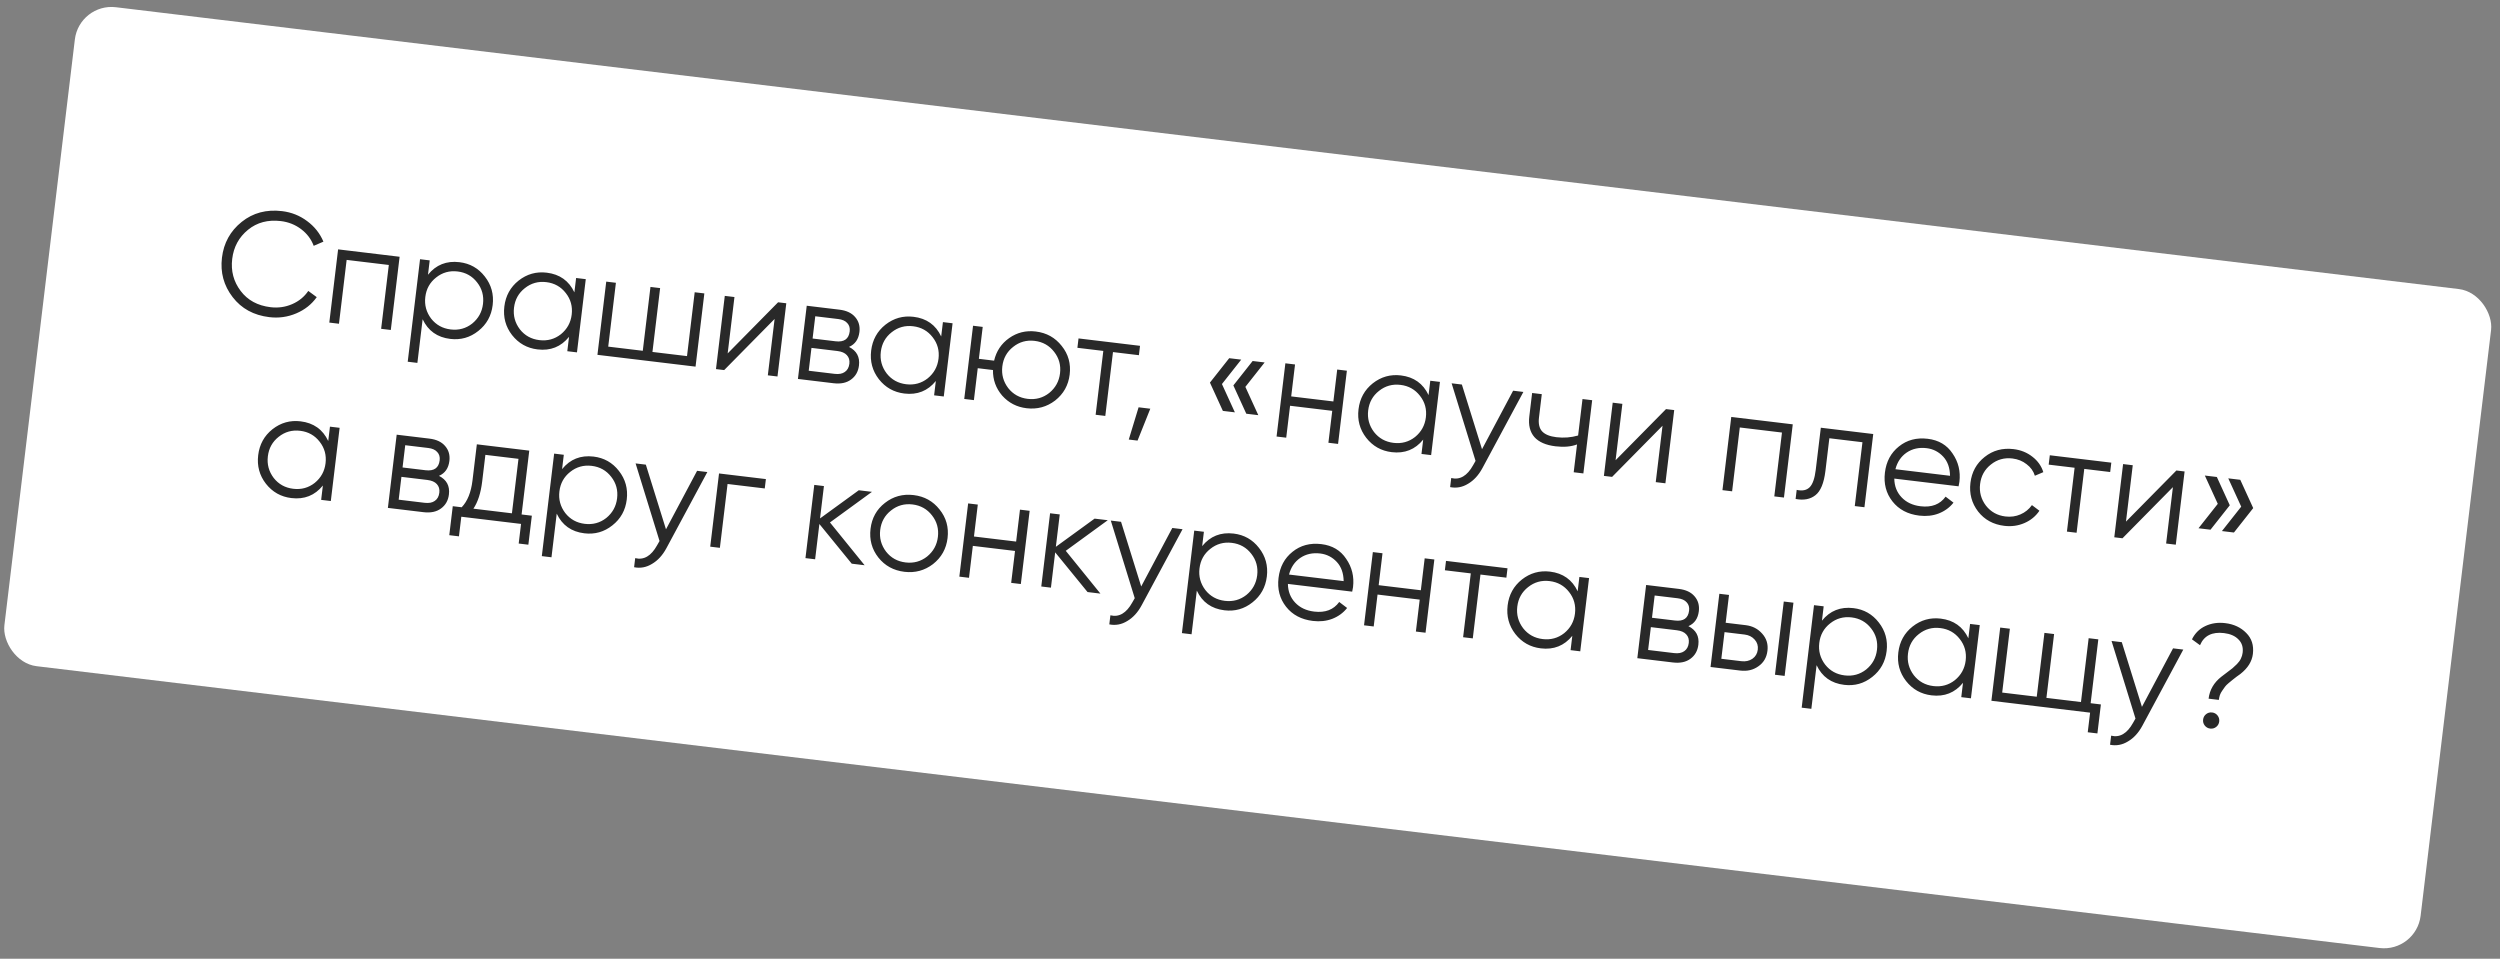
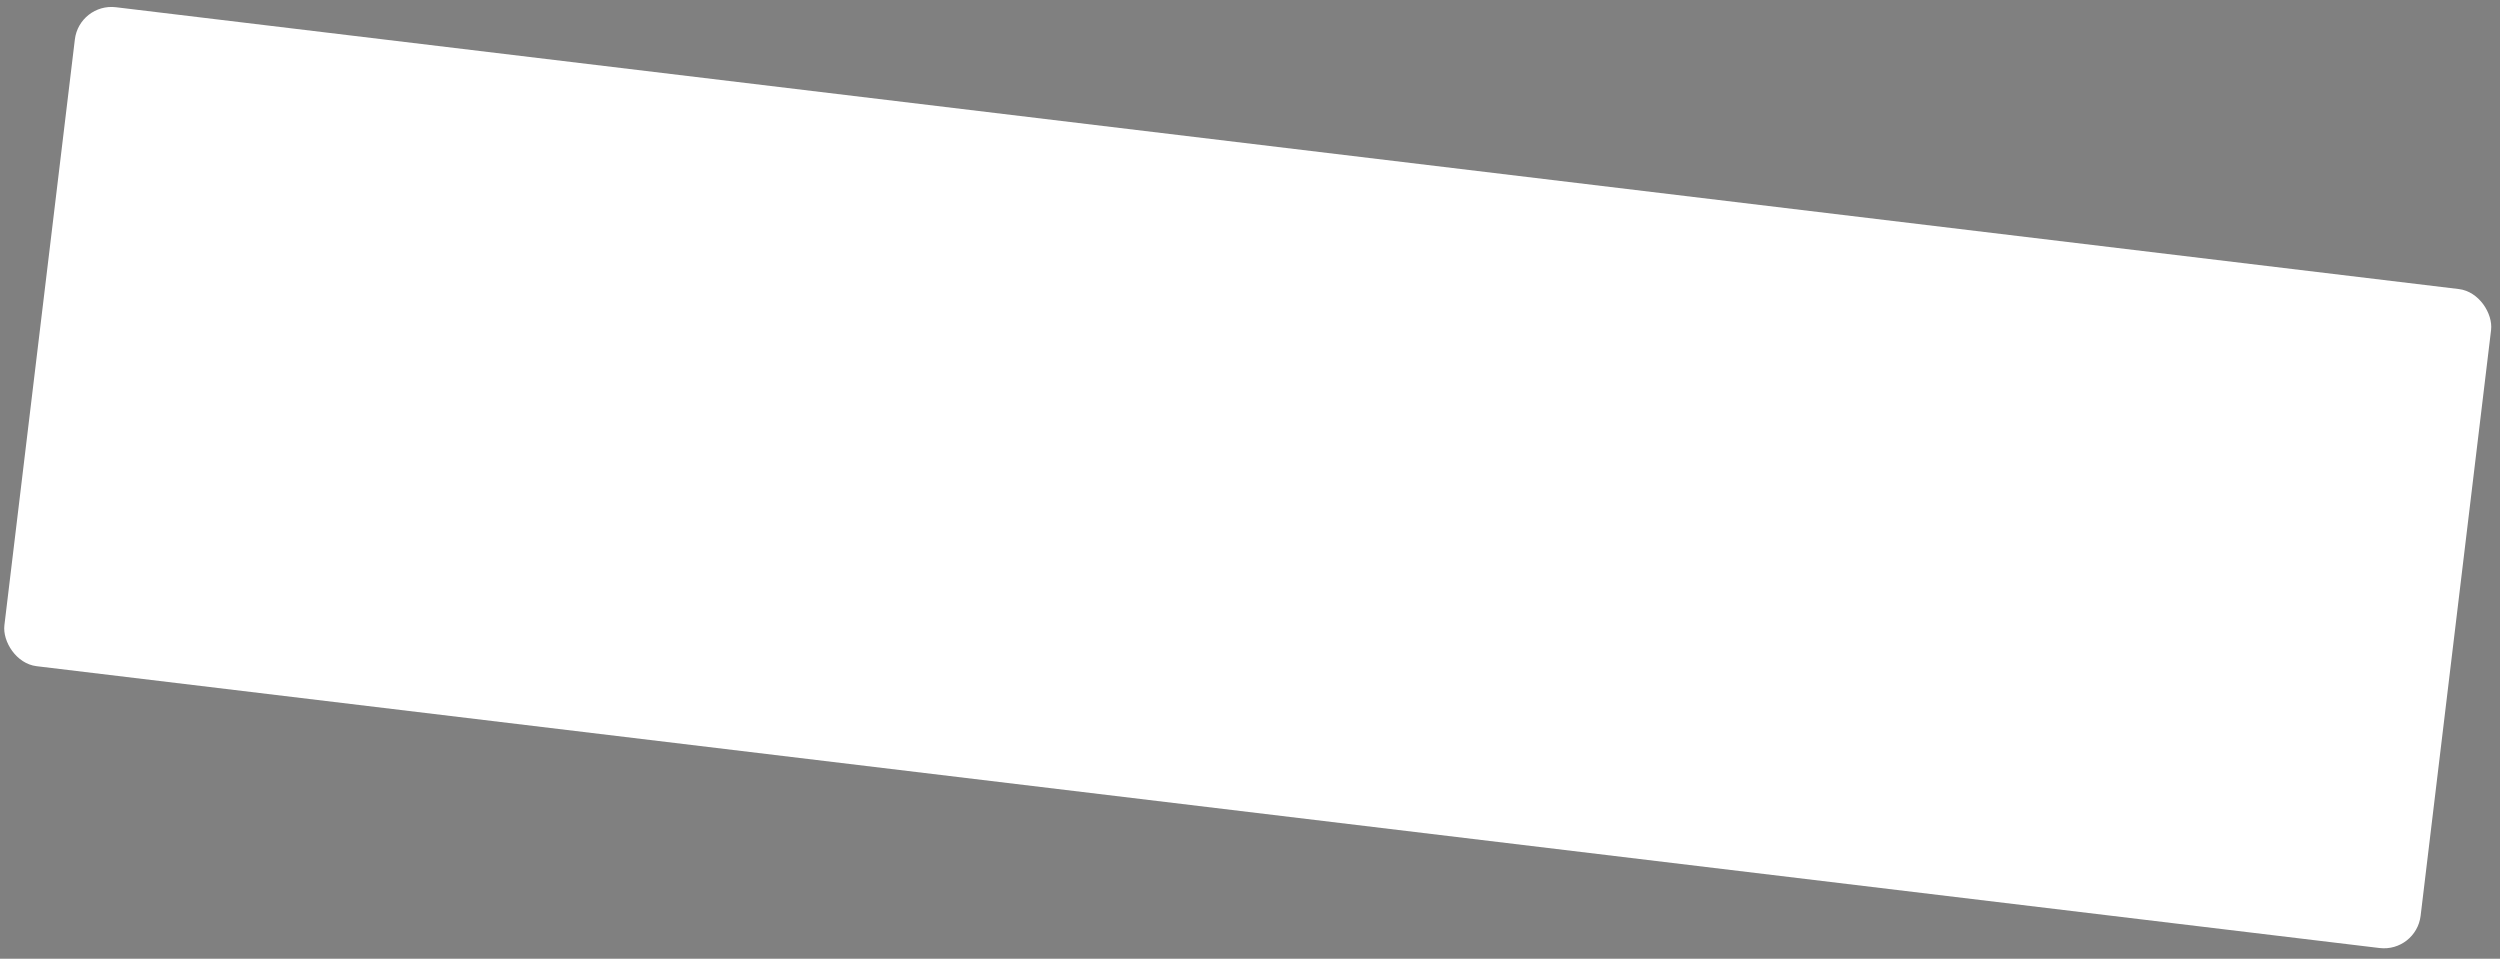
<svg xmlns="http://www.w3.org/2000/svg" width="339" height="130" viewBox="0 0 339 130" fill="none">
  <rect x="0" y="0" width="339" height="130" fill="#808080" stroke="none" />
  <rect x="10.748" y="0.383" width="330" height="90" rx="5" transform="rotate(6.859 10.748 0.383)" fill="white" />
-   <path d="M36.52 43.005C34.402 42.751 32.745 41.846 31.549 40.292C30.341 38.724 29.857 36.94 30.097 34.941C30.338 32.942 31.231 31.323 32.776 30.086C34.307 28.86 36.131 28.374 38.249 28.629C39.52 28.782 40.654 29.234 41.652 29.985C42.651 30.723 43.385 31.651 43.855 32.768L42.538 33.335C42.203 32.435 41.636 31.682 40.836 31.076C40.036 30.469 39.12 30.104 38.087 29.979C36.34 29.769 34.855 30.161 33.635 31.156C32.399 32.162 31.683 33.48 31.487 35.108C31.291 36.736 31.674 38.186 32.636 39.456C33.586 40.712 34.935 41.445 36.683 41.655C37.715 41.779 38.692 41.642 39.613 41.242C40.534 40.843 41.264 40.245 41.803 39.451L42.95 40.294C42.255 41.271 41.327 42.006 40.167 42.497C39.007 42.989 37.791 43.158 36.52 43.005ZM45.847 33.813L54.187 34.817L52.993 44.745L51.682 44.587L52.724 35.93L47.005 35.242L45.963 43.9L44.653 43.742L45.847 33.813ZM62.309 35.552C63.725 35.722 64.869 36.37 65.741 37.496C66.626 38.623 66.981 39.914 66.806 41.371C66.631 42.827 65.98 43.997 64.853 44.883C63.739 45.769 62.474 46.127 61.057 45.957C59.296 45.745 58.047 44.856 57.309 43.29L56.597 49.208L55.286 49.05L56.958 35.15L58.269 35.308L58.035 37.254C59.123 35.907 60.548 35.34 62.309 35.552ZM58.467 43.208C59.131 44.053 60.012 44.542 61.111 44.674C62.209 44.806 63.181 44.541 64.027 43.877C64.875 43.186 65.365 42.298 65.495 41.213C65.627 40.114 65.362 39.142 64.698 38.297C64.036 37.438 63.155 36.943 62.056 36.811C60.958 36.679 59.985 36.951 59.138 37.628C58.293 38.292 57.804 39.173 57.672 40.272C57.541 41.357 57.806 42.336 58.467 43.208ZM77.886 39.642L78.121 37.696L79.431 37.853L78.237 47.782L76.926 47.624L77.16 45.678C76.072 47.024 74.647 47.592 72.887 47.38C71.47 47.209 70.319 46.561 69.434 45.434C68.562 44.308 68.214 43.017 68.389 41.561C68.564 40.105 69.209 38.934 70.323 38.047C71.45 37.162 72.722 36.804 74.138 36.975C75.899 37.187 77.148 38.075 77.886 39.642ZM70.495 44.655C71.159 45.5 72.04 45.989 73.139 46.121C74.237 46.253 75.21 45.987 76.055 45.324C76.903 44.633 77.393 43.745 77.523 42.66C77.656 41.561 77.39 40.589 76.726 39.744C76.064 38.885 75.183 38.39 74.085 38.258C72.986 38.125 72.013 38.398 71.166 39.075C70.321 39.739 69.832 40.62 69.7 41.719C69.569 42.804 69.834 43.783 70.495 44.655ZM93.158 48.287L94.2 39.63L95.51 39.787L94.316 49.716L81.012 48.115L82.206 38.187L83.517 38.345L82.475 47.002L87.161 47.566L88.203 38.908L89.513 39.066L88.472 47.724L93.158 48.287ZM98.672 47.923L105.509 40.99L106.621 41.124L105.427 51.052L104.117 50.895L105.036 43.25L98.199 50.183L97.087 50.049L98.281 40.121L99.592 40.278L98.672 47.923ZM115.127 47.042C116.165 47.57 116.614 48.409 116.476 49.561C116.377 50.382 116.019 51.017 115.401 51.466C114.796 51.917 114.003 52.084 113.024 51.966L108.199 51.386L109.393 41.457L113.821 41.99C114.774 42.105 115.486 42.438 115.957 42.992C116.44 43.547 116.635 44.222 116.539 45.016C116.42 46.009 115.949 46.684 115.127 47.042ZM113.668 43.261L110.551 42.886L110.187 45.904L113.305 46.279C114.457 46.417 115.095 45.97 115.219 44.938C115.275 44.474 115.165 44.099 114.891 43.811C114.632 43.511 114.224 43.328 113.668 43.261ZM109.662 50.272L113.177 50.695C113.759 50.765 114.219 50.68 114.557 50.438C114.908 50.198 115.114 49.827 115.175 49.324C115.232 48.847 115.118 48.458 114.832 48.155C114.559 47.853 114.132 47.668 113.549 47.597L110.035 47.175L109.662 50.272ZM127.626 45.624L127.86 43.678L129.17 43.836L127.976 53.764L126.665 53.607L126.9 51.661C125.811 53.007 124.386 53.575 122.626 53.363C121.209 53.192 120.059 52.544 119.173 51.416C118.302 50.291 117.953 49 118.128 47.544C118.304 46.088 118.948 44.916 120.062 44.03C121.189 43.145 122.461 42.787 123.877 42.958C125.638 43.169 126.887 44.058 127.626 45.624ZM120.234 50.638C120.898 51.483 121.779 51.972 122.878 52.104C123.977 52.236 124.949 51.97 125.794 51.306C126.642 50.616 127.132 49.728 127.263 48.643C127.395 47.544 127.129 46.572 126.465 45.727C125.803 44.868 124.922 44.373 123.824 44.24C122.725 44.108 121.752 44.381 120.905 45.058C120.06 45.722 119.571 46.603 119.439 47.702C119.308 48.787 119.573 49.766 120.234 50.638ZM140.453 44.952C141.909 45.127 143.079 45.778 143.965 46.905C144.864 48.02 145.226 49.313 145.049 50.782C144.874 52.238 144.216 53.415 143.074 54.312C141.935 55.182 140.644 55.53 139.201 55.356C137.877 55.197 136.777 54.629 135.901 53.65C135.042 52.647 134.624 51.489 134.647 50.176L132.582 49.927L132.061 54.256L130.751 54.098L131.945 44.17L133.256 44.328L132.735 48.656L134.8 48.905C135.103 47.612 135.783 46.592 136.84 45.846C137.911 45.089 139.116 44.791 140.453 44.952ZM136.71 52.619C137.374 53.465 138.255 53.953 139.354 54.086C140.453 54.218 141.425 53.952 142.27 53.288C143.119 52.598 143.608 51.71 143.739 50.624C143.871 49.526 143.605 48.554 142.941 47.708C142.279 46.85 141.399 46.355 140.3 46.222C139.201 46.09 138.228 46.363 137.381 47.04C136.536 47.703 136.047 48.585 135.915 49.684C135.785 50.769 136.05 51.748 136.71 52.619ZM146.247 45.89L154.587 46.893L154.435 48.164L150.92 47.742L149.878 56.399L148.568 56.242L149.609 47.584L146.095 47.161L146.247 45.89ZM154.393 55.23L155.981 55.421L154.252 59.745L153.061 59.602L154.393 55.23ZM166.681 48.57L168.309 48.766L165.695 52.077L167.449 55.914L165.821 55.718L164.067 51.881L166.681 48.57ZM169.858 48.952L171.486 49.148L168.872 52.459L170.626 56.296L168.998 56.1L167.244 52.263L169.858 48.952ZM180.805 54.438L181.325 50.11L182.636 50.267L181.442 60.196L180.131 60.038L180.652 55.709L174.933 55.021L174.412 59.35L173.102 59.193L174.296 49.264L175.607 49.422L175.086 53.751L180.805 54.438ZM193.712 53.574L193.946 51.628L195.256 51.785L194.062 61.714L192.752 61.556L192.986 59.61C191.897 60.956 190.473 61.524 188.712 61.312C187.295 61.142 186.145 60.493 185.26 59.366C184.388 58.24 184.039 56.949 184.215 55.493C184.39 54.037 185.034 52.866 186.148 51.979C187.275 51.094 188.547 50.736 189.963 50.907C191.724 51.119 192.974 52.008 193.712 53.574ZM186.32 58.587C186.984 59.432 187.865 59.921 188.964 60.053C190.063 60.185 191.035 59.919 191.88 59.256C192.729 58.565 193.218 57.677 193.349 56.592C193.481 55.493 193.215 54.521 192.551 53.676C191.889 52.817 191.009 52.322 189.91 52.19C188.811 52.057 187.838 52.33 186.991 53.007C186.146 53.671 185.657 54.552 185.525 55.651C185.395 56.736 185.66 57.715 186.32 58.587ZM200.962 60.912L205.18 52.979L206.57 53.146L201.016 63.477C200.498 64.435 199.849 65.143 199.069 65.6C198.3 66.071 197.49 66.222 196.637 66.052L196.785 64.821C197.959 65.11 198.949 64.531 199.754 63.083L200.086 62.499L196.84 51.976L198.23 52.143L200.962 60.912ZM213.992 59.055L214.587 54.111L215.898 54.268L214.704 64.197L213.393 64.039L213.847 60.266C213.031 60.571 212.061 60.656 210.936 60.52C209.625 60.363 208.668 59.945 208.065 59.269C207.463 58.578 207.233 57.644 207.374 56.466L207.756 53.289L209.067 53.447L208.685 56.624C208.586 57.444 208.726 58.066 209.105 58.487C209.498 58.91 210.144 59.176 211.044 59.284C212.05 59.405 213.033 59.329 213.992 59.055ZM219.074 62.406L225.911 55.473L227.023 55.606L225.829 65.535L224.518 65.377L225.438 57.732L218.601 64.665L217.489 64.532L218.683 54.603L219.994 54.761L219.074 62.406ZM234.759 56.537L243.099 57.54L241.904 67.469L240.594 67.311L241.635 58.653L235.916 57.965L234.875 66.623L233.564 66.465L234.759 56.537ZM246.903 57.998L254.011 58.853L252.817 68.781L251.507 68.624L252.548 59.966L248.06 59.426L247.528 63.854C247.329 65.509 246.874 66.609 246.164 67.155C245.467 67.702 244.574 67.87 243.484 67.659L243.632 66.427C244.391 66.599 244.976 66.481 245.387 66.074C245.799 65.667 246.075 64.875 246.217 63.697L246.903 57.998ZM261.403 59.5C262.886 59.678 264.008 60.344 264.769 61.496C265.558 62.639 265.867 63.918 265.697 65.335C265.689 65.401 265.651 65.604 265.583 65.945L256.866 64.897C256.879 65.906 257.207 66.751 257.85 67.433C258.493 68.114 259.351 68.52 260.423 68.649C261.933 68.83 263.066 68.396 263.823 67.345L264.894 68.159C264.371 68.821 263.701 69.311 262.884 69.629C262.082 69.936 261.204 70.032 260.251 69.917C258.689 69.729 257.477 69.086 256.615 67.989C255.753 66.892 255.413 65.588 255.595 64.079C255.775 62.583 256.407 61.404 257.491 60.54C258.577 59.664 259.881 59.317 261.403 59.5ZM261.25 60.771C260.218 60.647 259.314 60.847 258.539 61.371C257.777 61.898 257.271 62.649 257.019 63.626L264.425 64.517C264.407 63.44 264.101 62.578 263.508 61.929C262.89 61.264 262.137 60.878 261.25 60.771ZM271.787 71.305C270.291 71.125 269.107 70.479 268.233 69.366C267.363 68.228 267.016 66.93 267.191 65.474C267.367 64.005 268.012 62.833 269.124 61.96C270.238 61.073 271.543 60.72 273.039 60.9C274.018 61.017 274.87 61.362 275.594 61.932C276.319 62.489 276.813 63.187 277.075 64.024L275.928 64.511C275.735 63.883 275.361 63.361 274.807 62.946C274.268 62.518 273.627 62.26 272.886 62.17C271.787 62.038 270.814 62.311 269.967 62.988C269.122 63.652 268.633 64.533 268.501 65.632C268.371 66.717 268.636 67.696 269.296 68.568C269.96 69.413 270.841 69.902 271.94 70.034C272.668 70.121 273.344 70.028 273.968 69.754C274.605 69.481 275.126 69.061 275.53 68.492L276.546 69.258C276.04 70.003 275.362 70.56 274.512 70.927C273.662 71.295 272.754 71.421 271.787 71.305ZM277.954 61.733L286.294 62.736L286.141 64.007L282.627 63.584L281.585 72.242L280.275 72.084L281.316 63.426L277.801 63.004L277.954 61.733ZM288.282 70.731L295.119 63.797L296.231 63.931L295.037 73.86L293.726 73.702L294.646 66.057L287.809 72.99L286.697 72.856L287.891 62.928L289.202 63.086L288.282 70.731ZM298.976 64.483L300.605 64.679L302.359 68.516L299.745 71.827L298.117 71.631L300.731 68.32L298.976 64.483ZM302.153 64.865L303.782 65.061L305.536 68.898L302.922 72.209L301.294 72.013L303.908 68.702L302.153 64.865ZM44.508 59.8L44.742 57.854L46.053 58.011L44.858 67.94L43.548 67.782L43.782 65.836C42.693 67.182 41.269 67.75 39.508 67.538C38.092 67.368 36.941 66.719 36.056 65.592C35.184 64.466 34.836 63.175 35.011 61.719C35.186 60.263 35.83 59.092 36.944 58.205C38.071 57.32 39.343 56.962 40.76 57.133C42.52 57.345 43.77 58.233 44.508 59.8ZM37.116 64.813C37.78 65.658 38.661 66.147 39.76 66.279C40.859 66.411 41.831 66.145 42.676 65.481C43.525 64.791 44.014 63.903 44.145 62.818C44.277 61.719 44.011 60.747 43.347 59.902C42.685 59.043 41.805 58.548 40.706 58.416C39.607 58.283 38.634 58.556 37.787 59.233C36.942 59.897 36.453 60.778 36.321 61.877C36.191 62.962 36.456 63.941 37.116 64.813ZM59.526 64.527C60.563 65.055 61.013 65.894 60.874 67.046C60.776 67.867 60.417 68.502 59.799 68.951C59.194 69.402 58.402 69.569 57.422 69.451L52.597 68.871L53.791 58.942L58.22 59.475C59.173 59.589 59.885 59.923 60.355 60.477C60.839 61.032 61.033 61.707 60.938 62.501C60.818 63.494 60.348 64.169 59.526 64.527ZM58.067 60.746L54.949 60.371L54.586 63.389L57.704 63.764C58.855 63.902 59.493 63.455 59.618 62.423C59.673 61.959 59.564 61.584 59.29 61.296C59.03 60.996 58.623 60.812 58.067 60.746ZM54.061 67.757L57.575 68.18C58.158 68.25 58.618 68.165 58.956 67.923C59.307 67.683 59.513 67.312 59.573 66.809C59.631 66.332 59.517 65.943 59.231 65.64C58.958 65.338 58.531 65.153 57.948 65.082L54.433 64.66L54.061 67.757ZM71.769 61.105L70.728 69.762L72.118 69.929L71.645 73.861L70.334 73.703L70.654 71.043L62.553 70.068L62.233 72.729L60.922 72.571L61.395 68.64L62.606 68.785C63.39 67.966 63.878 66.756 64.07 65.154L64.66 60.249L71.769 61.105ZM64.195 68.976L69.417 69.605L70.306 62.218L65.818 61.678L65.381 65.312C65.196 66.847 64.801 68.069 64.195 68.976ZM80.492 61.912C81.908 62.083 83.052 62.73 83.924 63.856C84.809 64.983 85.164 66.275 84.989 67.731C84.814 69.187 84.163 70.358 83.036 71.243C81.922 72.129 80.657 72.487 79.24 72.317C77.48 72.105 76.23 71.216 75.492 69.65L74.78 75.568L73.47 75.41L75.142 61.51L76.452 61.668L76.218 63.614C77.307 62.268 78.731 61.7 80.492 61.912ZM76.65 69.568C77.314 70.413 78.195 70.902 79.294 71.034C80.393 71.166 81.365 70.901 82.21 70.237C83.058 69.547 83.548 68.659 83.679 67.573C83.811 66.474 83.545 65.502 82.881 64.657C82.219 63.798 81.338 63.303 80.24 63.171C79.141 63.039 78.168 63.311 77.321 63.988C76.476 64.652 75.987 65.533 75.855 66.632C75.724 67.718 75.989 68.696 76.65 69.568ZM90.308 71.775L94.526 63.842L95.916 64.009L90.362 74.34C89.844 75.298 89.195 76.006 88.415 76.462C87.647 76.934 86.836 77.085 85.984 76.915L86.132 75.684C87.306 75.973 88.295 75.394 89.1 73.946L89.433 73.362L86.186 62.839L87.576 63.006L90.308 71.775ZM97.5 64.2L103.854 64.964L103.701 66.235L98.658 65.628L97.616 74.286L96.306 74.128L97.5 64.2ZM112.542 70.844L117.243 76.647L115.495 76.436L111.107 71.054L110.531 75.839L109.22 75.681L110.415 65.753L111.725 65.911L111.197 70.299L116.451 66.479L118.238 66.694L112.542 70.844ZM126.514 76.493C125.375 77.363 124.084 77.711 122.641 77.538C121.172 77.361 119.994 76.716 119.107 75.602C118.222 74.475 117.868 73.176 118.045 71.707C118.222 70.237 118.873 69.067 119.998 68.195C121.125 67.31 122.424 66.956 123.893 67.133C125.349 67.308 126.52 67.959 127.405 69.086C128.305 70.201 128.666 71.494 128.49 72.963C128.314 74.419 127.656 75.596 126.514 76.493ZM120.151 74.8C120.814 75.646 121.696 76.135 122.794 76.267C123.893 76.399 124.865 76.133 125.71 75.469C126.559 74.779 127.049 73.891 127.179 72.806C127.311 71.707 127.045 70.735 126.382 69.889C125.719 69.031 124.839 68.536 123.74 68.403C122.641 68.271 121.669 68.544 120.822 69.221C119.976 69.885 119.488 70.766 119.355 71.865C119.225 72.95 119.49 73.929 120.151 74.8ZM137.788 73.437L138.309 69.108L139.62 69.266L138.425 79.195L137.115 79.037L137.636 74.708L131.917 74.02L131.396 78.349L130.086 78.191L131.28 68.263L132.59 68.421L132.07 72.749L137.788 73.437ZM144.518 74.69L149.219 80.493L147.472 80.283L143.083 74.9L142.507 79.686L141.197 79.528L142.391 69.599L143.702 69.757L143.174 74.145L148.428 70.326L150.215 70.54L144.518 74.69ZM154.746 79.526L158.964 71.593L160.354 71.76L154.8 82.091C154.282 83.049 153.633 83.757 152.853 84.213C152.084 84.685 151.274 84.836 150.421 84.666L150.57 83.435C151.743 83.724 152.733 83.145 153.538 81.697L153.871 81.113L150.624 70.59L152.014 70.757L154.746 79.526ZM167.288 72.352C168.705 72.523 169.849 73.171 170.721 74.296C171.606 75.423 171.961 76.715 171.785 78.171C171.61 79.627 170.959 80.798 169.832 81.683C168.718 82.57 167.453 82.928 166.037 82.757C164.276 82.546 163.026 81.657 162.288 80.091L161.576 86.008L160.266 85.85L161.938 71.951L163.248 72.108L163.014 74.054C164.103 72.708 165.527 72.141 167.288 72.352ZM163.446 80.008C164.11 80.854 164.991 81.343 166.09 81.475C167.189 81.607 168.161 81.341 169.006 80.677C169.855 79.987 170.344 79.099 170.475 78.013C170.607 76.915 170.341 75.943 169.677 75.097C169.015 74.239 168.135 73.743 167.036 73.611C165.937 73.479 164.964 73.752 164.117 74.429C163.272 75.092 162.783 75.974 162.651 77.072C162.521 78.158 162.786 79.137 163.446 80.008ZM179.177 73.782C180.66 73.961 181.782 74.626 182.543 75.779C183.332 76.921 183.642 78.201 183.471 79.617C183.463 79.683 183.425 79.887 183.357 80.228L174.64 79.179C174.653 80.188 174.981 81.033 175.624 81.715C176.268 82.397 177.125 82.802 178.198 82.931C179.707 83.112 180.84 82.678 181.598 81.628L182.668 82.441C182.145 83.104 181.475 83.594 180.658 83.912C179.856 84.218 178.978 84.314 178.025 84.199C176.463 84.011 175.251 83.369 174.389 82.271C173.527 81.174 173.187 79.871 173.369 78.362C173.549 76.866 174.181 75.686 175.265 74.823C176.351 73.946 177.655 73.599 179.177 73.782ZM179.024 75.053C177.992 74.929 177.088 75.129 176.313 75.654C175.552 76.18 175.045 76.931 174.793 77.909L182.2 78.799C182.181 77.723 181.876 76.86 181.282 76.211C180.664 75.546 179.911 75.16 179.024 75.053ZM192.666 80.038L193.187 75.709L194.498 75.867L193.303 85.796L191.993 85.638L192.513 81.309L186.795 80.621L186.274 84.95L184.963 84.792L186.158 74.864L187.468 75.022L186.948 79.35L192.666 80.038ZM196.078 76.057L204.418 77.06L204.265 78.331L200.75 77.908L199.709 86.566L198.398 86.408L199.439 77.751L195.925 77.328L196.078 76.057ZM213.931 80.179L214.165 78.233L215.476 78.39L214.282 88.319L212.971 88.161L213.205 86.215C212.116 87.561 210.692 88.129 208.931 87.917C207.515 87.747 206.364 87.098 205.479 85.971C204.607 84.845 204.259 83.555 204.434 82.098C204.609 80.642 205.254 79.471 206.367 78.584C207.495 77.699 208.766 77.342 210.183 77.512C211.943 77.724 213.193 78.613 213.931 80.179ZM206.54 85.192C207.203 86.037 208.085 86.526 209.183 86.658C210.282 86.79 211.254 86.525 212.099 85.861C212.948 85.17 213.438 84.282 213.568 83.197C213.7 82.098 213.434 81.126 212.771 80.281C212.108 79.422 211.228 78.927 210.129 78.795C209.03 78.663 208.058 78.935 207.211 79.612C206.365 80.276 205.877 81.157 205.744 82.256C205.614 83.341 205.879 84.32 206.54 85.192ZM228.949 84.906C229.987 85.434 230.436 86.273 230.298 87.425C230.199 88.246 229.841 88.881 229.222 89.33C228.618 89.781 227.825 89.948 226.846 89.83L222.021 89.25L223.215 79.321L227.643 79.854C228.596 79.969 229.308 80.303 229.778 80.856C230.262 81.411 230.456 82.086 230.361 82.88C230.242 83.873 229.771 84.548 228.949 84.906ZM227.49 81.125L224.373 80.75L224.009 83.768L227.127 84.143C228.279 84.282 228.917 83.835 229.041 82.802C229.097 82.339 228.987 81.963 228.713 81.675C228.454 81.375 228.046 81.192 227.49 81.125ZM223.484 88.136L226.999 88.559C227.581 88.629 228.041 88.544 228.379 88.302C228.73 88.063 228.936 87.691 228.997 87.188C229.054 86.712 228.94 86.322 228.654 86.019C228.381 85.717 227.954 85.532 227.371 85.462L223.857 85.039L223.484 88.136ZM234 84.446L236.72 84.773C237.634 84.883 238.38 85.268 238.958 85.929C239.539 86.576 239.775 87.35 239.666 88.25C239.556 89.163 239.143 89.866 238.426 90.357C237.735 90.851 236.92 91.042 235.98 90.929L231.949 90.444L233.143 80.516L234.454 80.673L234 84.446ZM240.686 91.495L241.88 81.567L243.191 81.724L241.997 91.653L240.686 91.495ZM233.412 89.331L236.133 89.658C236.702 89.727 237.199 89.618 237.622 89.334C238.048 89.036 238.292 88.622 238.356 88.092C238.419 87.563 238.279 87.109 237.935 86.732C237.593 86.342 237.137 86.112 236.568 86.044L233.847 85.717L233.412 89.331ZM251.331 82.462C252.747 82.632 253.891 83.28 254.763 84.405C255.648 85.532 256.003 86.824 255.828 88.28C255.653 89.736 255.002 90.907 253.875 91.792C252.761 92.679 251.496 93.037 250.079 92.867C248.318 92.655 247.069 91.766 246.331 90.2L245.619 96.117L244.308 95.96L245.98 82.06L247.291 82.217L247.057 84.163C248.145 82.817 249.57 82.25 251.331 82.462ZM247.489 90.118C248.153 90.963 249.034 91.452 250.133 91.584C251.231 91.716 252.203 91.45 253.049 90.786C253.897 90.096 254.387 89.208 254.517 88.123C254.65 87.024 254.384 86.052 253.72 85.207C253.058 84.348 252.177 83.853 251.079 83.72C249.98 83.588 249.007 83.861 248.16 84.538C247.315 85.201 246.826 86.083 246.694 87.181C246.563 88.267 246.828 89.246 247.489 90.118ZM266.909 86.551L267.143 84.605L268.453 84.763L267.259 94.691L265.948 94.534L266.183 92.588C265.094 93.934 263.669 94.501 261.909 94.289C260.492 94.119 259.341 93.47 258.456 92.343C257.585 91.218 257.236 89.927 257.411 88.471C257.587 87.014 258.231 85.843 259.345 84.957C260.472 84.071 261.744 83.714 263.16 83.884C264.921 84.096 266.17 84.985 266.909 86.551ZM259.517 91.564C260.181 92.41 261.062 92.898 262.161 93.031C263.26 93.163 264.232 92.897 265.077 92.233C265.925 91.543 266.415 90.655 266.546 89.569C266.678 88.471 266.412 87.499 265.748 86.653C265.086 85.795 264.205 85.299 263.107 85.167C262.008 85.035 261.035 85.308 260.188 85.984C259.343 86.648 258.854 87.53 258.722 88.628C258.591 89.714 258.856 90.692 259.517 91.564ZM284.532 86.697L283.491 95.355L284.881 95.522L284.408 99.453L283.097 99.296L283.417 96.635L270.034 95.025L271.228 85.097L272.539 85.254L271.497 93.912L276.183 94.475L277.225 85.818L278.535 85.976L277.494 94.633L282.18 95.197L283.222 86.539L284.532 86.697ZM290.448 95.849L294.665 87.916L296.055 88.083L290.502 98.414C289.984 99.372 289.335 100.08 288.554 100.536C287.786 101.008 286.975 101.159 286.123 100.989L286.271 99.758C287.445 100.047 288.435 99.468 289.24 98.02L289.572 97.436L286.326 86.913L287.716 87.08L290.448 95.849ZM300.875 94.907L299.485 94.74C299.628 93.549 300.204 92.557 301.213 91.765C301.331 91.672 301.568 91.492 301.922 91.226C302.29 90.961 302.556 90.758 302.72 90.617C302.885 90.476 303.089 90.285 303.333 90.046C303.578 89.794 303.756 89.546 303.865 89.304C303.99 89.051 304.069 88.785 304.102 88.507C304.192 87.766 304.002 87.165 303.533 86.706C303.08 86.235 302.429 85.949 301.582 85.847C299.954 85.651 298.867 86.199 298.322 87.49L297.23 86.693C297.638 85.869 298.24 85.27 299.037 84.896C299.849 84.51 300.752 84.377 301.744 84.497C302.909 84.637 303.857 85.08 304.586 85.826C305.33 86.56 305.632 87.509 305.492 88.674C305.37 89.694 304.804 90.599 303.796 91.391C303.738 91.424 303.562 91.551 303.267 91.771C302.986 91.979 302.801 92.124 302.71 92.207C302.621 92.277 302.458 92.412 302.219 92.611C301.98 92.811 301.812 92.979 301.715 93.115C301.618 93.251 301.496 93.424 301.35 93.635C301.206 93.832 301.093 94.041 301.013 94.259C300.948 94.466 300.902 94.682 300.875 94.907ZM300.926 97.834C300.889 98.139 300.752 98.384 300.515 98.571C300.278 98.757 300.007 98.832 299.702 98.795C299.398 98.758 299.152 98.622 298.966 98.384C298.78 98.147 298.705 97.876 298.741 97.572C298.778 97.267 298.915 97.022 299.152 96.835C299.39 96.649 299.66 96.574 299.965 96.611C300.269 96.647 300.515 96.784 300.701 97.022C300.887 97.259 300.962 97.53 300.926 97.834Z" fill="#292929" />
</svg>